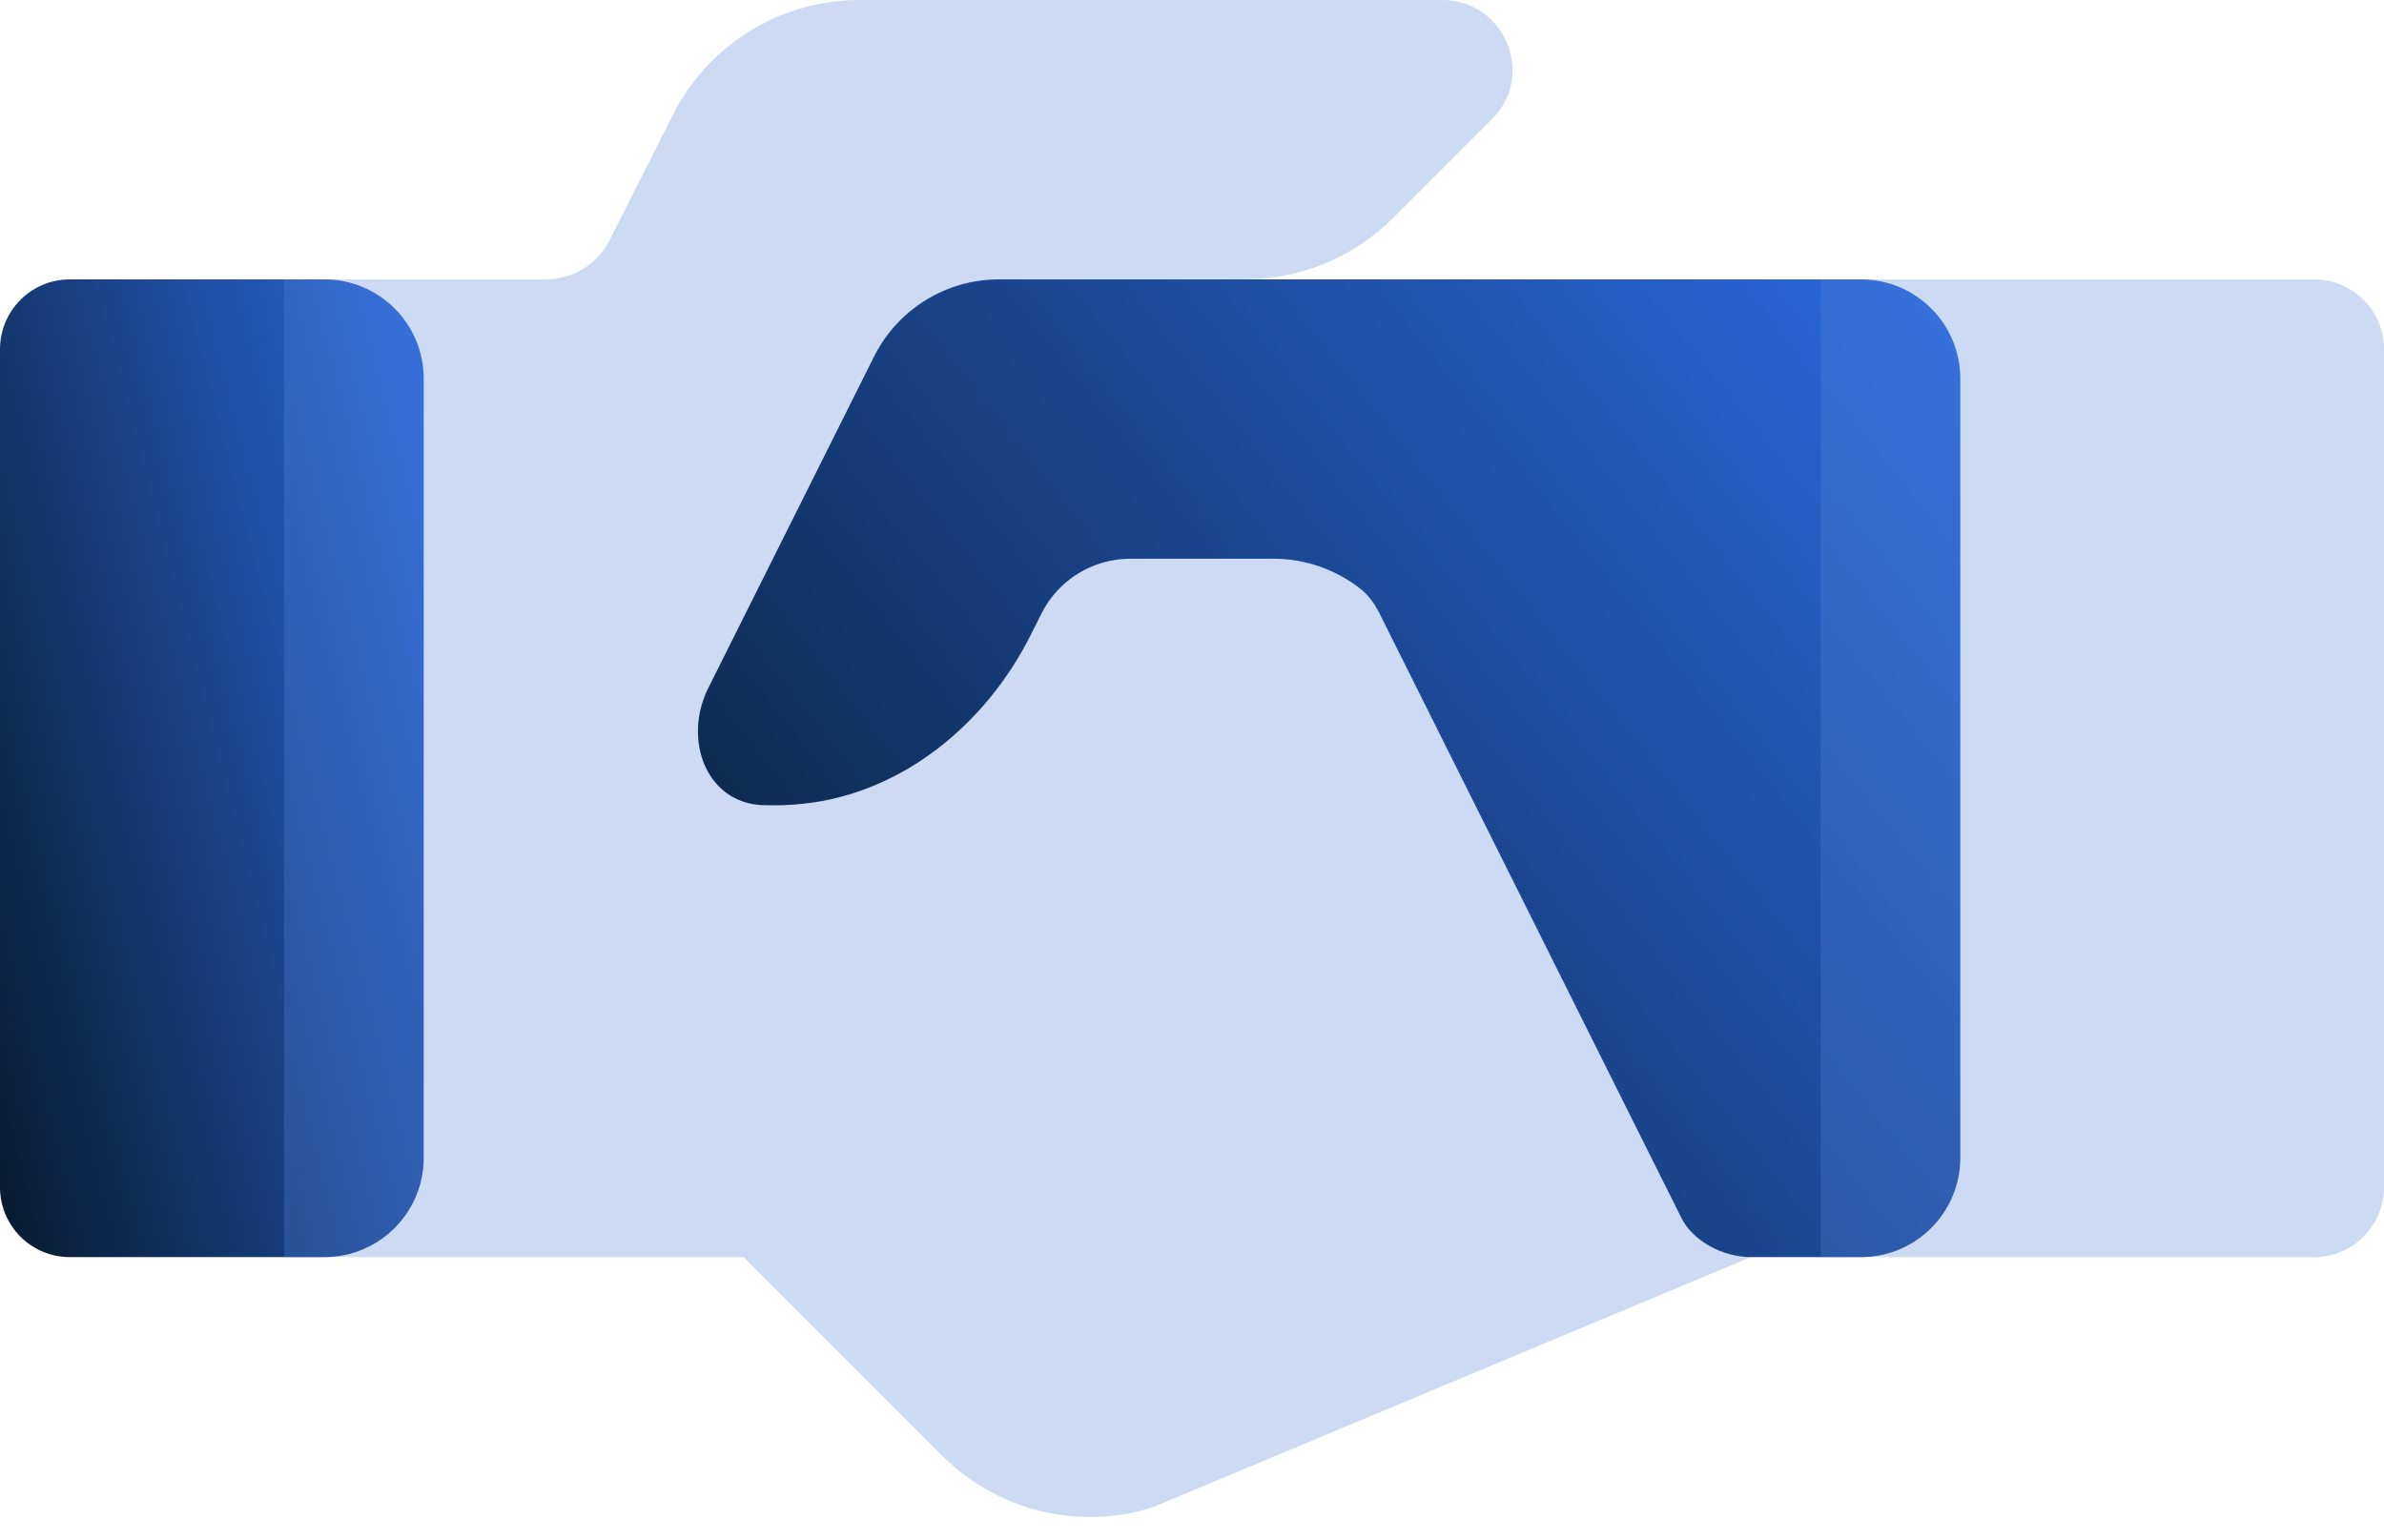
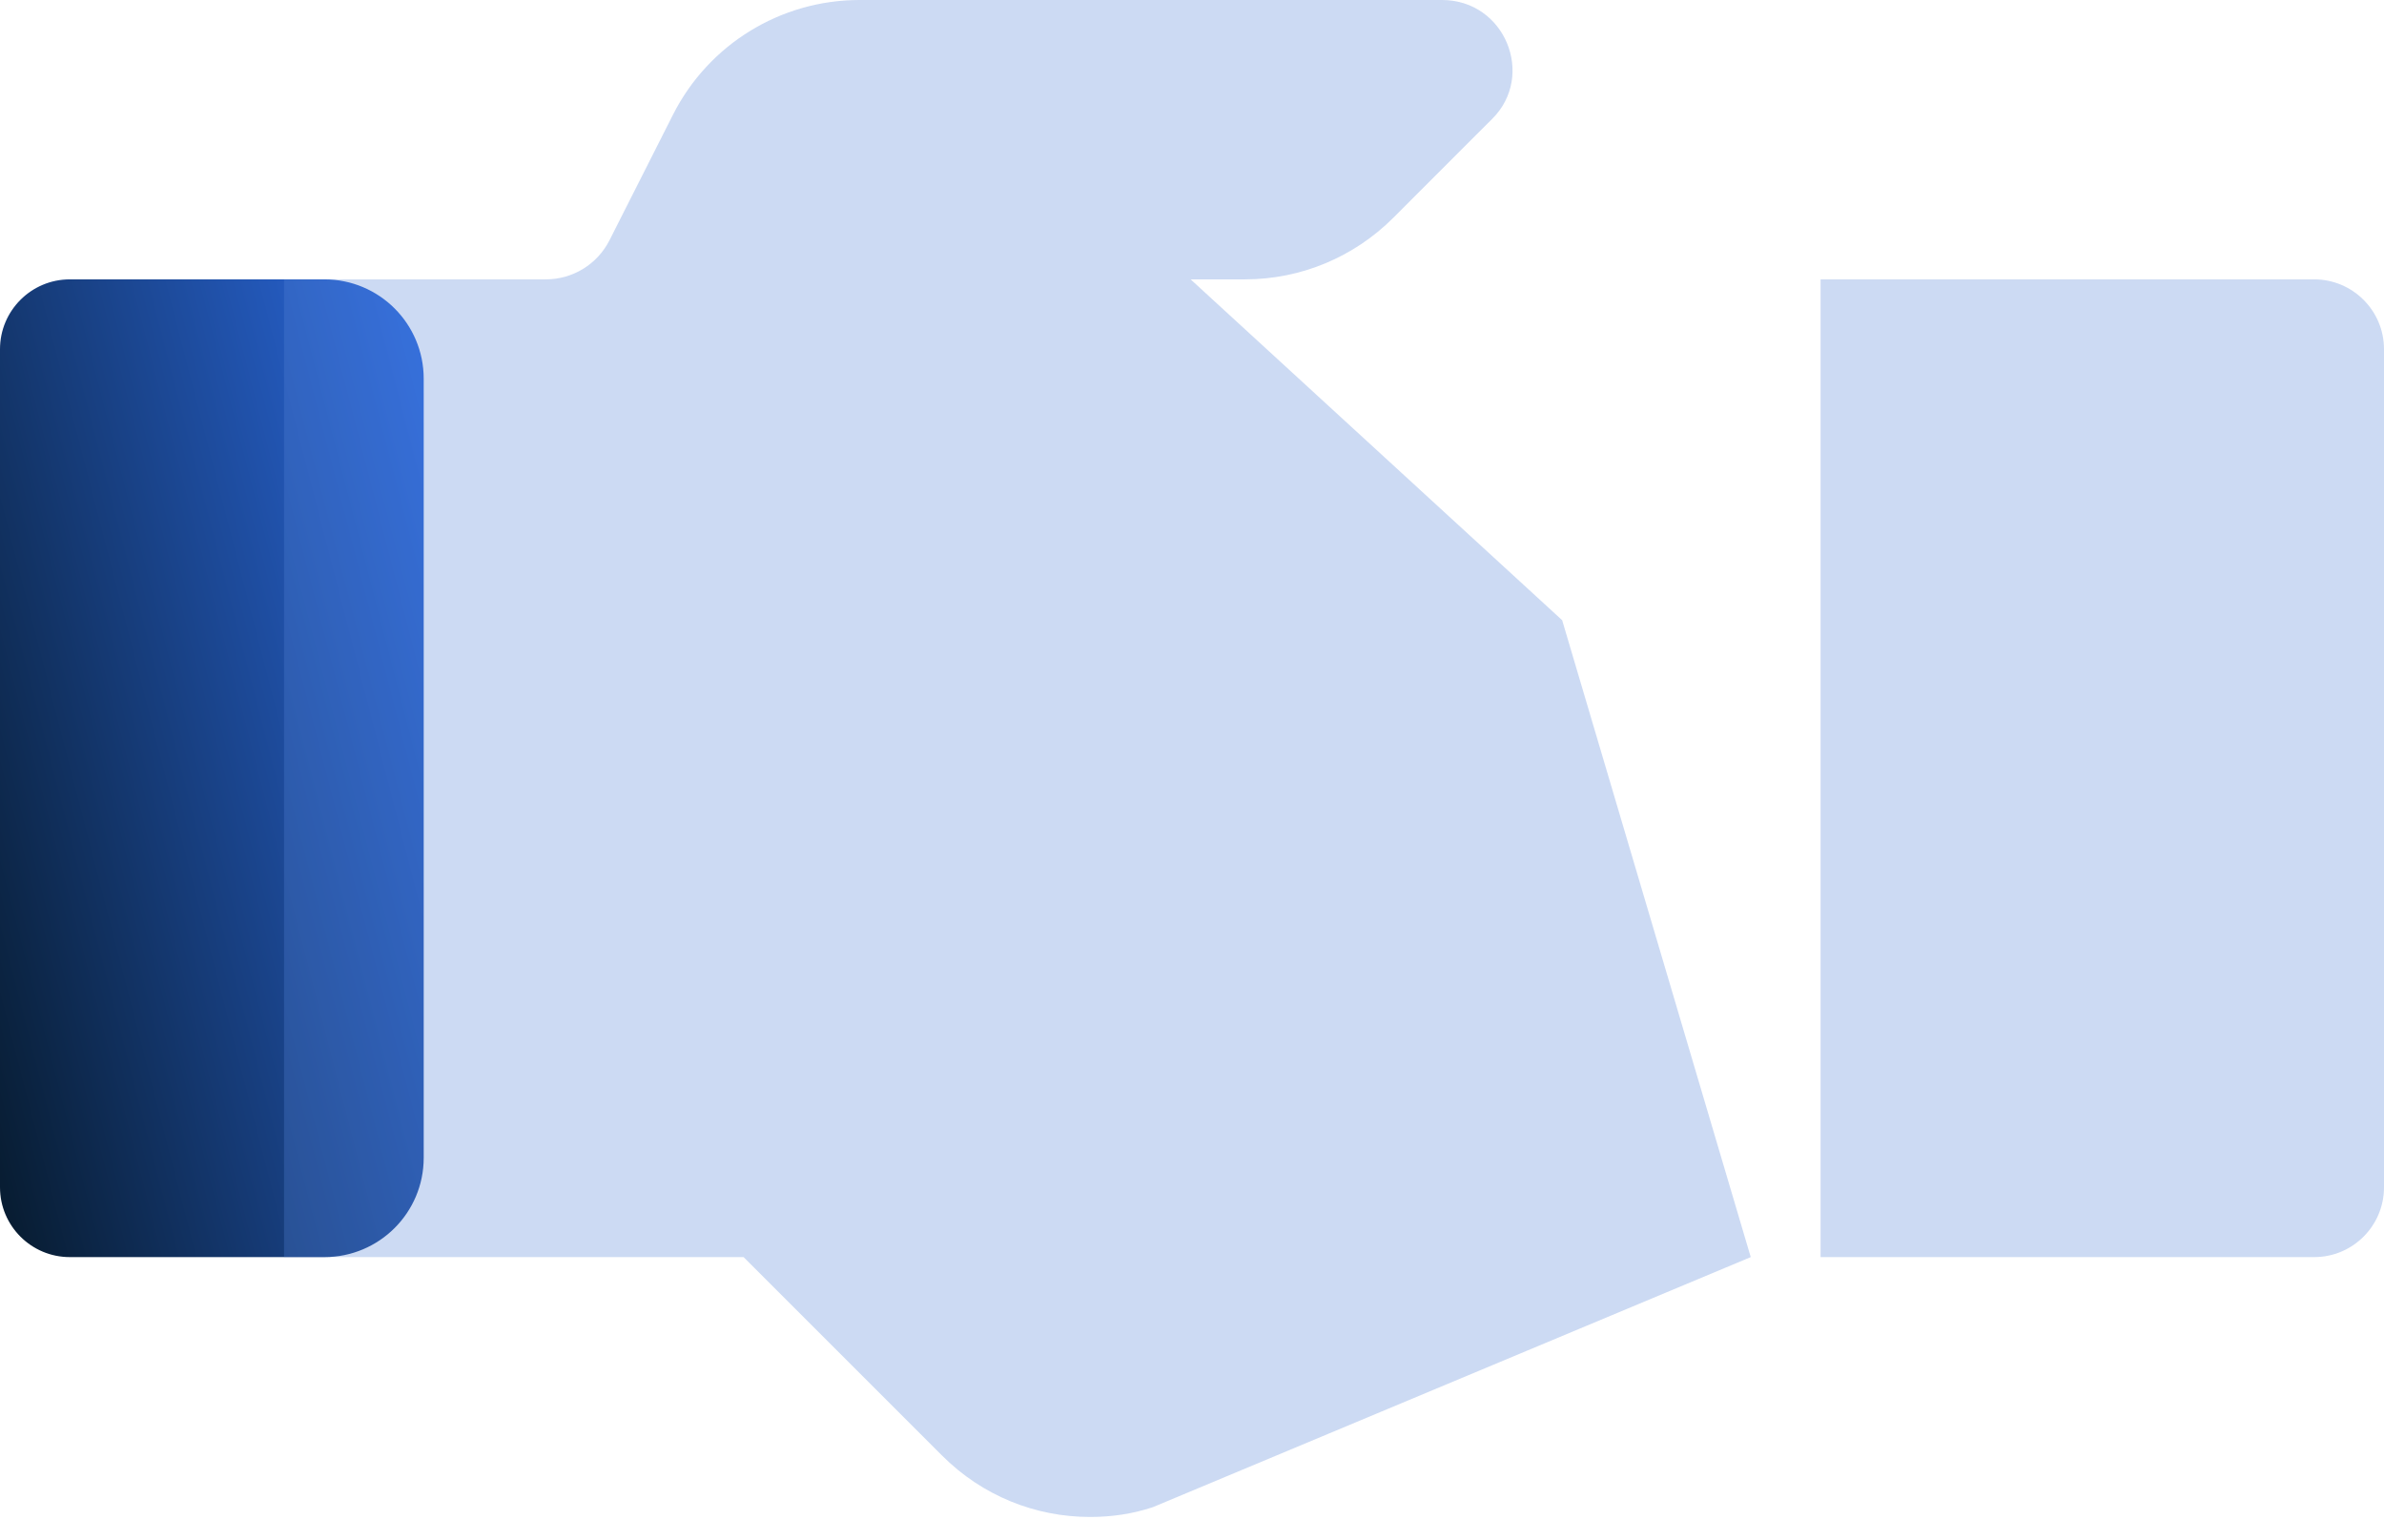
<svg xmlns="http://www.w3.org/2000/svg" width="48" height="31" viewBox="0 0 48 31" fill="none">
  <g id="Group 865">
    <path id="Vector" d="M8.531 23.312C8.531 24.417 7.636 25.312 6.531 25.312H1.406C0.63 25.312 0 24.683 0 23.906V7.031C0 6.255 0.63 5.625 1.406 5.625H6.531C7.636 5.625 8.531 6.52 8.531 7.625V23.312Z" fill="url(#paint0_linear_2537_13529)" />
    <g id="Vector_2" filter="url(#filter0_b_2537_13529)">
      <path d="M31.453 12.488L23.972 5.625H25.069C26.194 5.625 27.262 5.175 28.05 4.388L29.625 2.812L30.047 2.391C30.919 1.519 30.3 0 29.034 0H21.188H17.306C15.719 0 14.266 0.893 13.55 2.31L12.272 4.837C12.028 5.32 11.532 5.625 10.991 5.625H5.719V25.312H14.972L18.966 29.306C19.781 30.122 20.85 30.544 21.947 30.544C22.369 30.544 22.791 30.487 23.212 30.347L35.25 25.312L31.453 12.488Z" fill="#5682D6" fill-opacity="0.3" />
    </g>
-     <path id="Vector_3" d="M20.114 5.625C19.049 5.625 18.075 6.227 17.598 7.18L14.259 13.858C13.747 14.883 14.214 16.17 15.359 16.212C15.63 16.222 15.904 16.212 16.179 16.183C18.176 15.969 19.859 14.572 20.758 12.775L20.968 12.356C21.306 11.678 21.999 11.25 22.757 11.25H25.649C26.28 11.25 26.901 11.469 27.394 11.858C27.563 11.992 27.686 12.172 27.782 12.365L33.844 24.503C34.076 24.997 34.705 25.312 35.251 25.312H37.469C38.574 25.312 39.469 24.417 39.469 23.312V7.625C39.469 6.52 38.574 5.625 37.469 5.625H20.114Z" fill="url(#paint1_linear_2537_13529)" />
    <g id="Vector_4" filter="url(#filter1_b_2537_13529)">
      <path d="M46.594 25.312H36.656L36.656 22.5V8.438L36.656 5.625H46.594C47.37 5.625 48 6.255 48 7.031V23.906C48 24.683 47.37 25.312 46.594 25.312Z" fill="#5682D6" fill-opacity="0.3" />
    </g>
  </g>
  <defs>
    <filter id="filter0_b_2537_13529" x="1.719" y="-4" width="37.531" height="38.544" filterUnits="userSpaceOnUse" color-interpolation-filters="sRGB">
      <feFlood flood-opacity="0" result="BackgroundImageFix" />
      <feGaussianBlur in="BackgroundImageFix" stdDeviation="2" />
      <feComposite in2="SourceAlpha" operator="in" result="effect1_backgroundBlur_2537_13529" />
      <feBlend mode="normal" in="SourceGraphic" in2="effect1_backgroundBlur_2537_13529" result="shape" />
    </filter>
    <filter id="filter1_b_2537_13529" x="32.656" y="1.625" width="19.344" height="27.688" filterUnits="userSpaceOnUse" color-interpolation-filters="sRGB">
      <feFlood flood-opacity="0" result="BackgroundImageFix" />
      <feGaussianBlur in="BackgroundImageFix" stdDeviation="2" />
      <feComposite in2="SourceAlpha" operator="in" result="effect1_backgroundBlur_2537_13529" />
      <feBlend mode="normal" in="SourceGraphic" in2="effect1_backgroundBlur_2537_13529" result="shape" />
    </filter>
    <linearGradient id="paint0_linear_2537_13529" x1="0.357" y1="24.977" x2="12.874" y2="21.747" gradientUnits="userSpaceOnUse">
      <stop stop-color="#081D33" />
      <stop offset="1" stop-color="#2C6BE4" />
    </linearGradient>
    <linearGradient id="paint1_linear_2537_13529" x1="14.412" y1="24.977" x2="39.583" y2="5.062" gradientUnits="userSpaceOnUse">
      <stop stop-color="#081D33" />
      <stop offset="1" stop-color="#2C6BE4" />
    </linearGradient>
  </defs>
</svg>